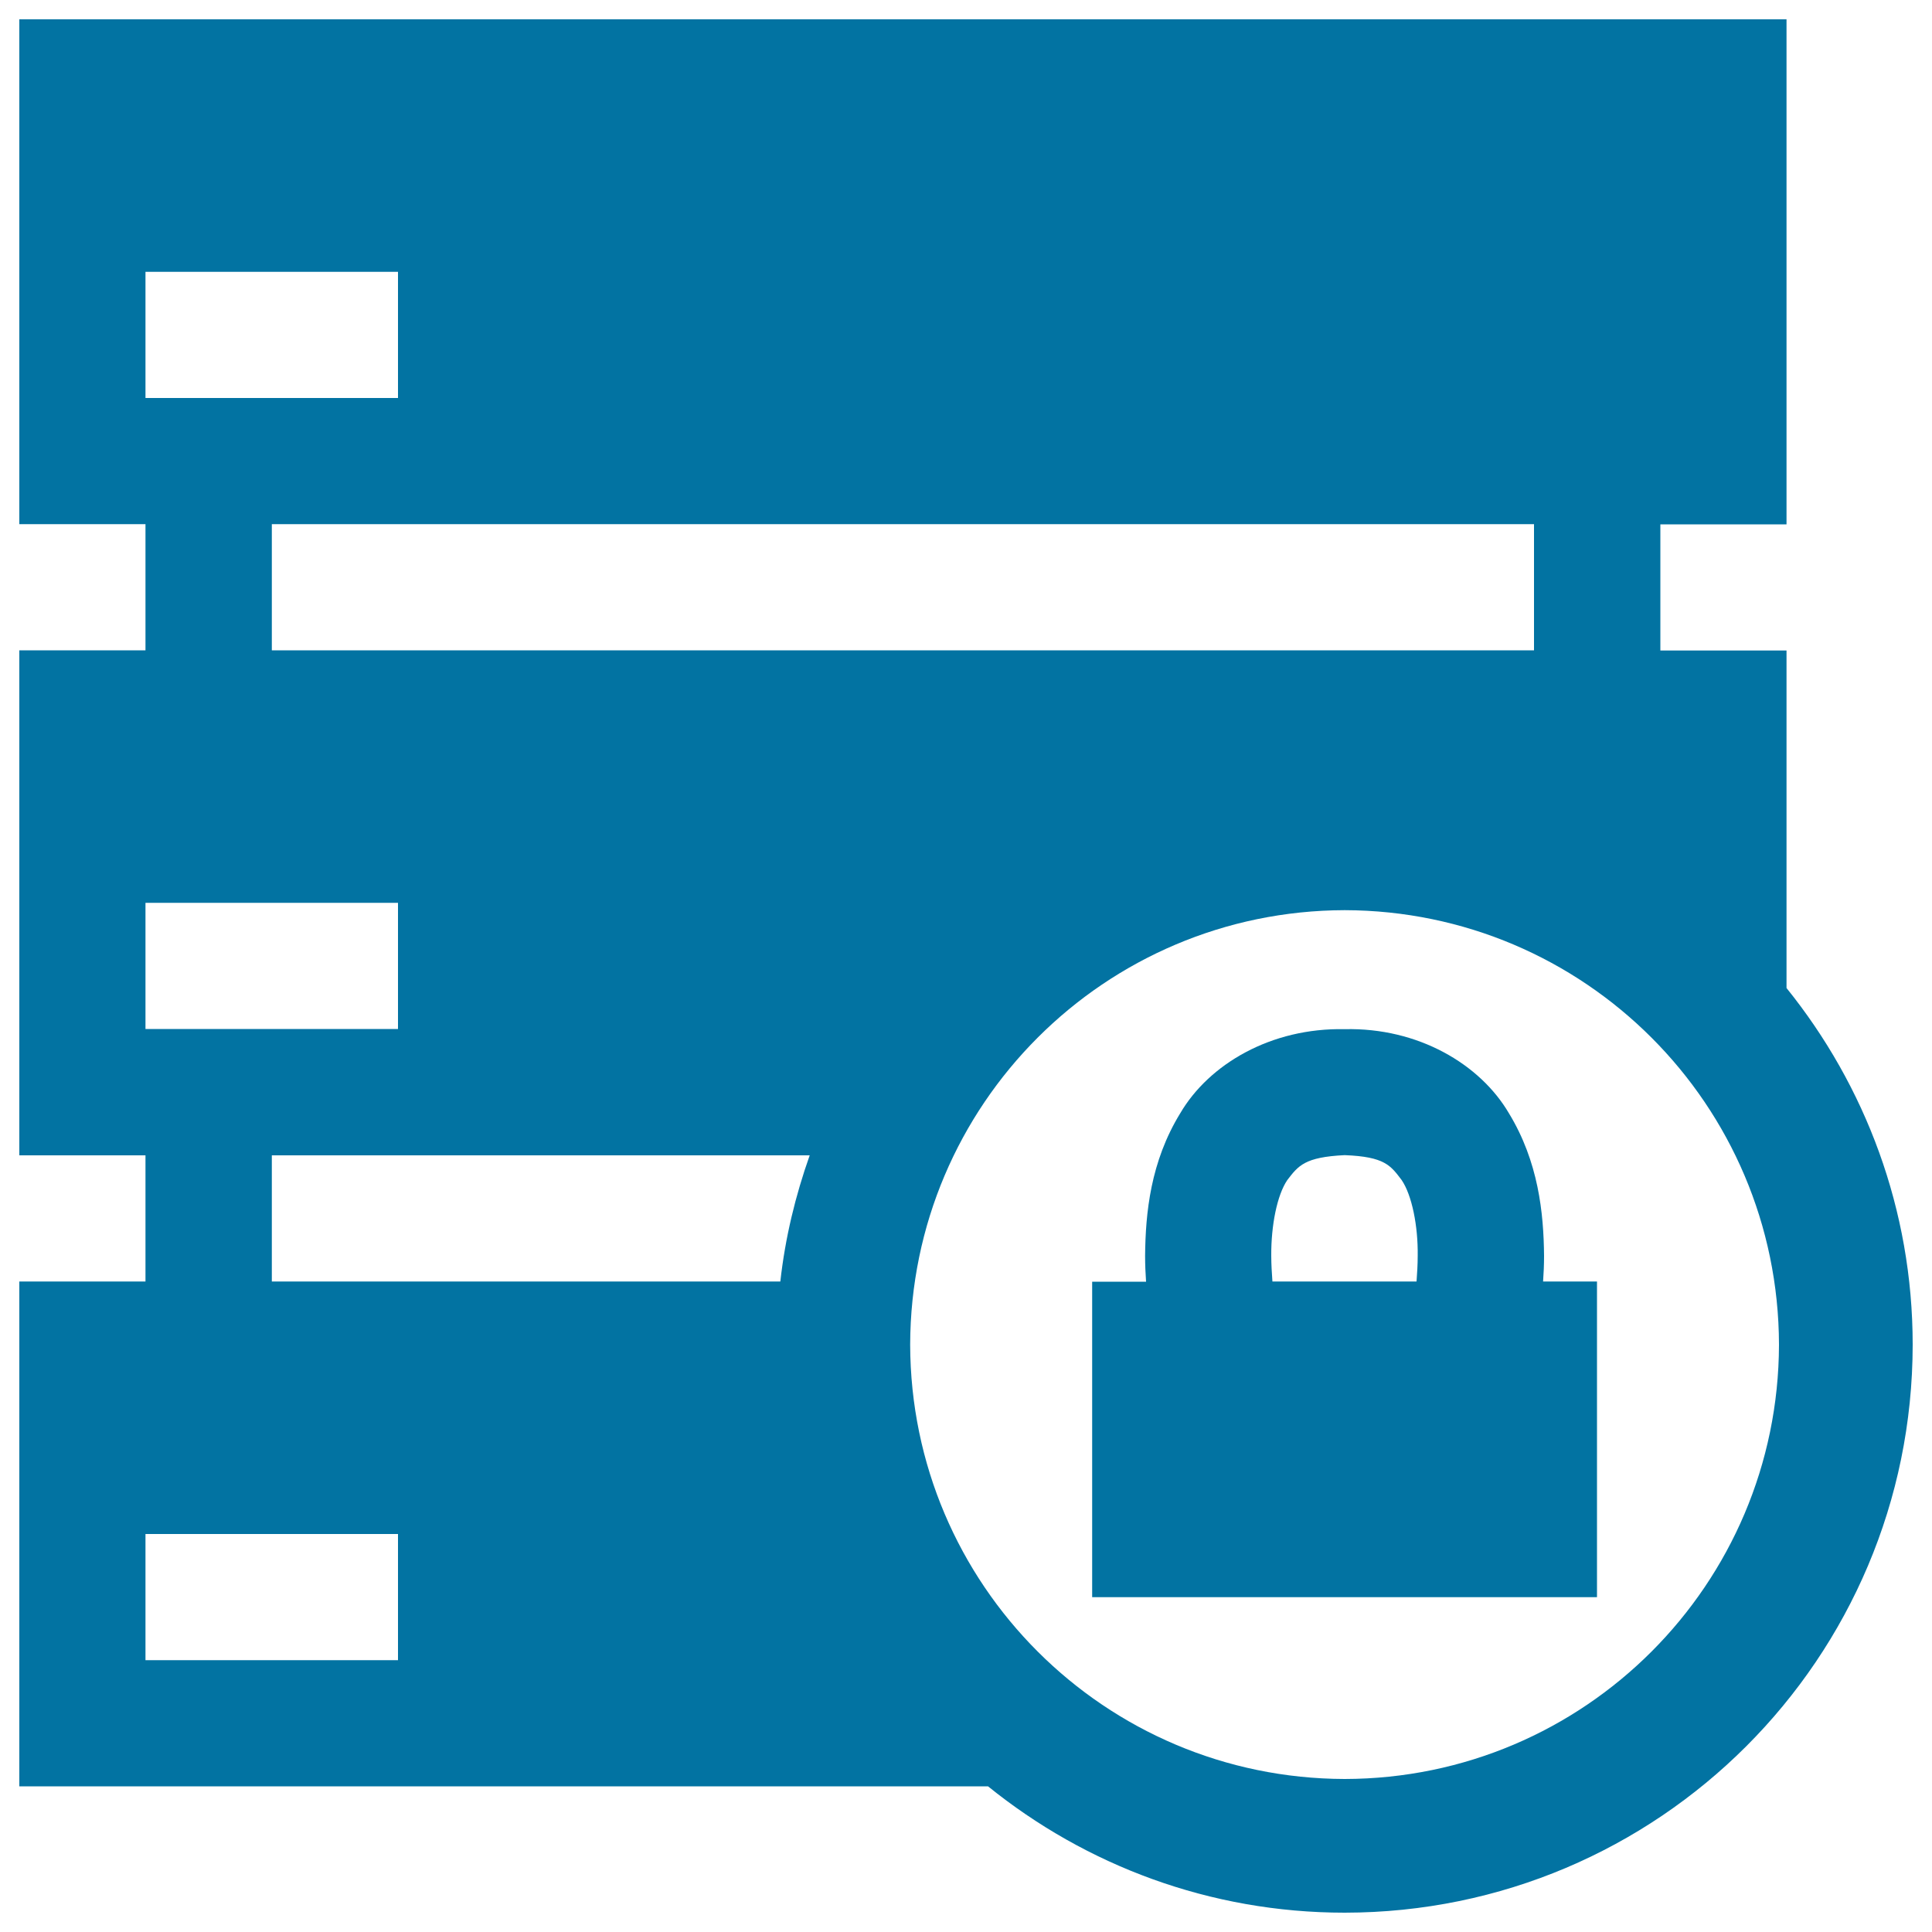
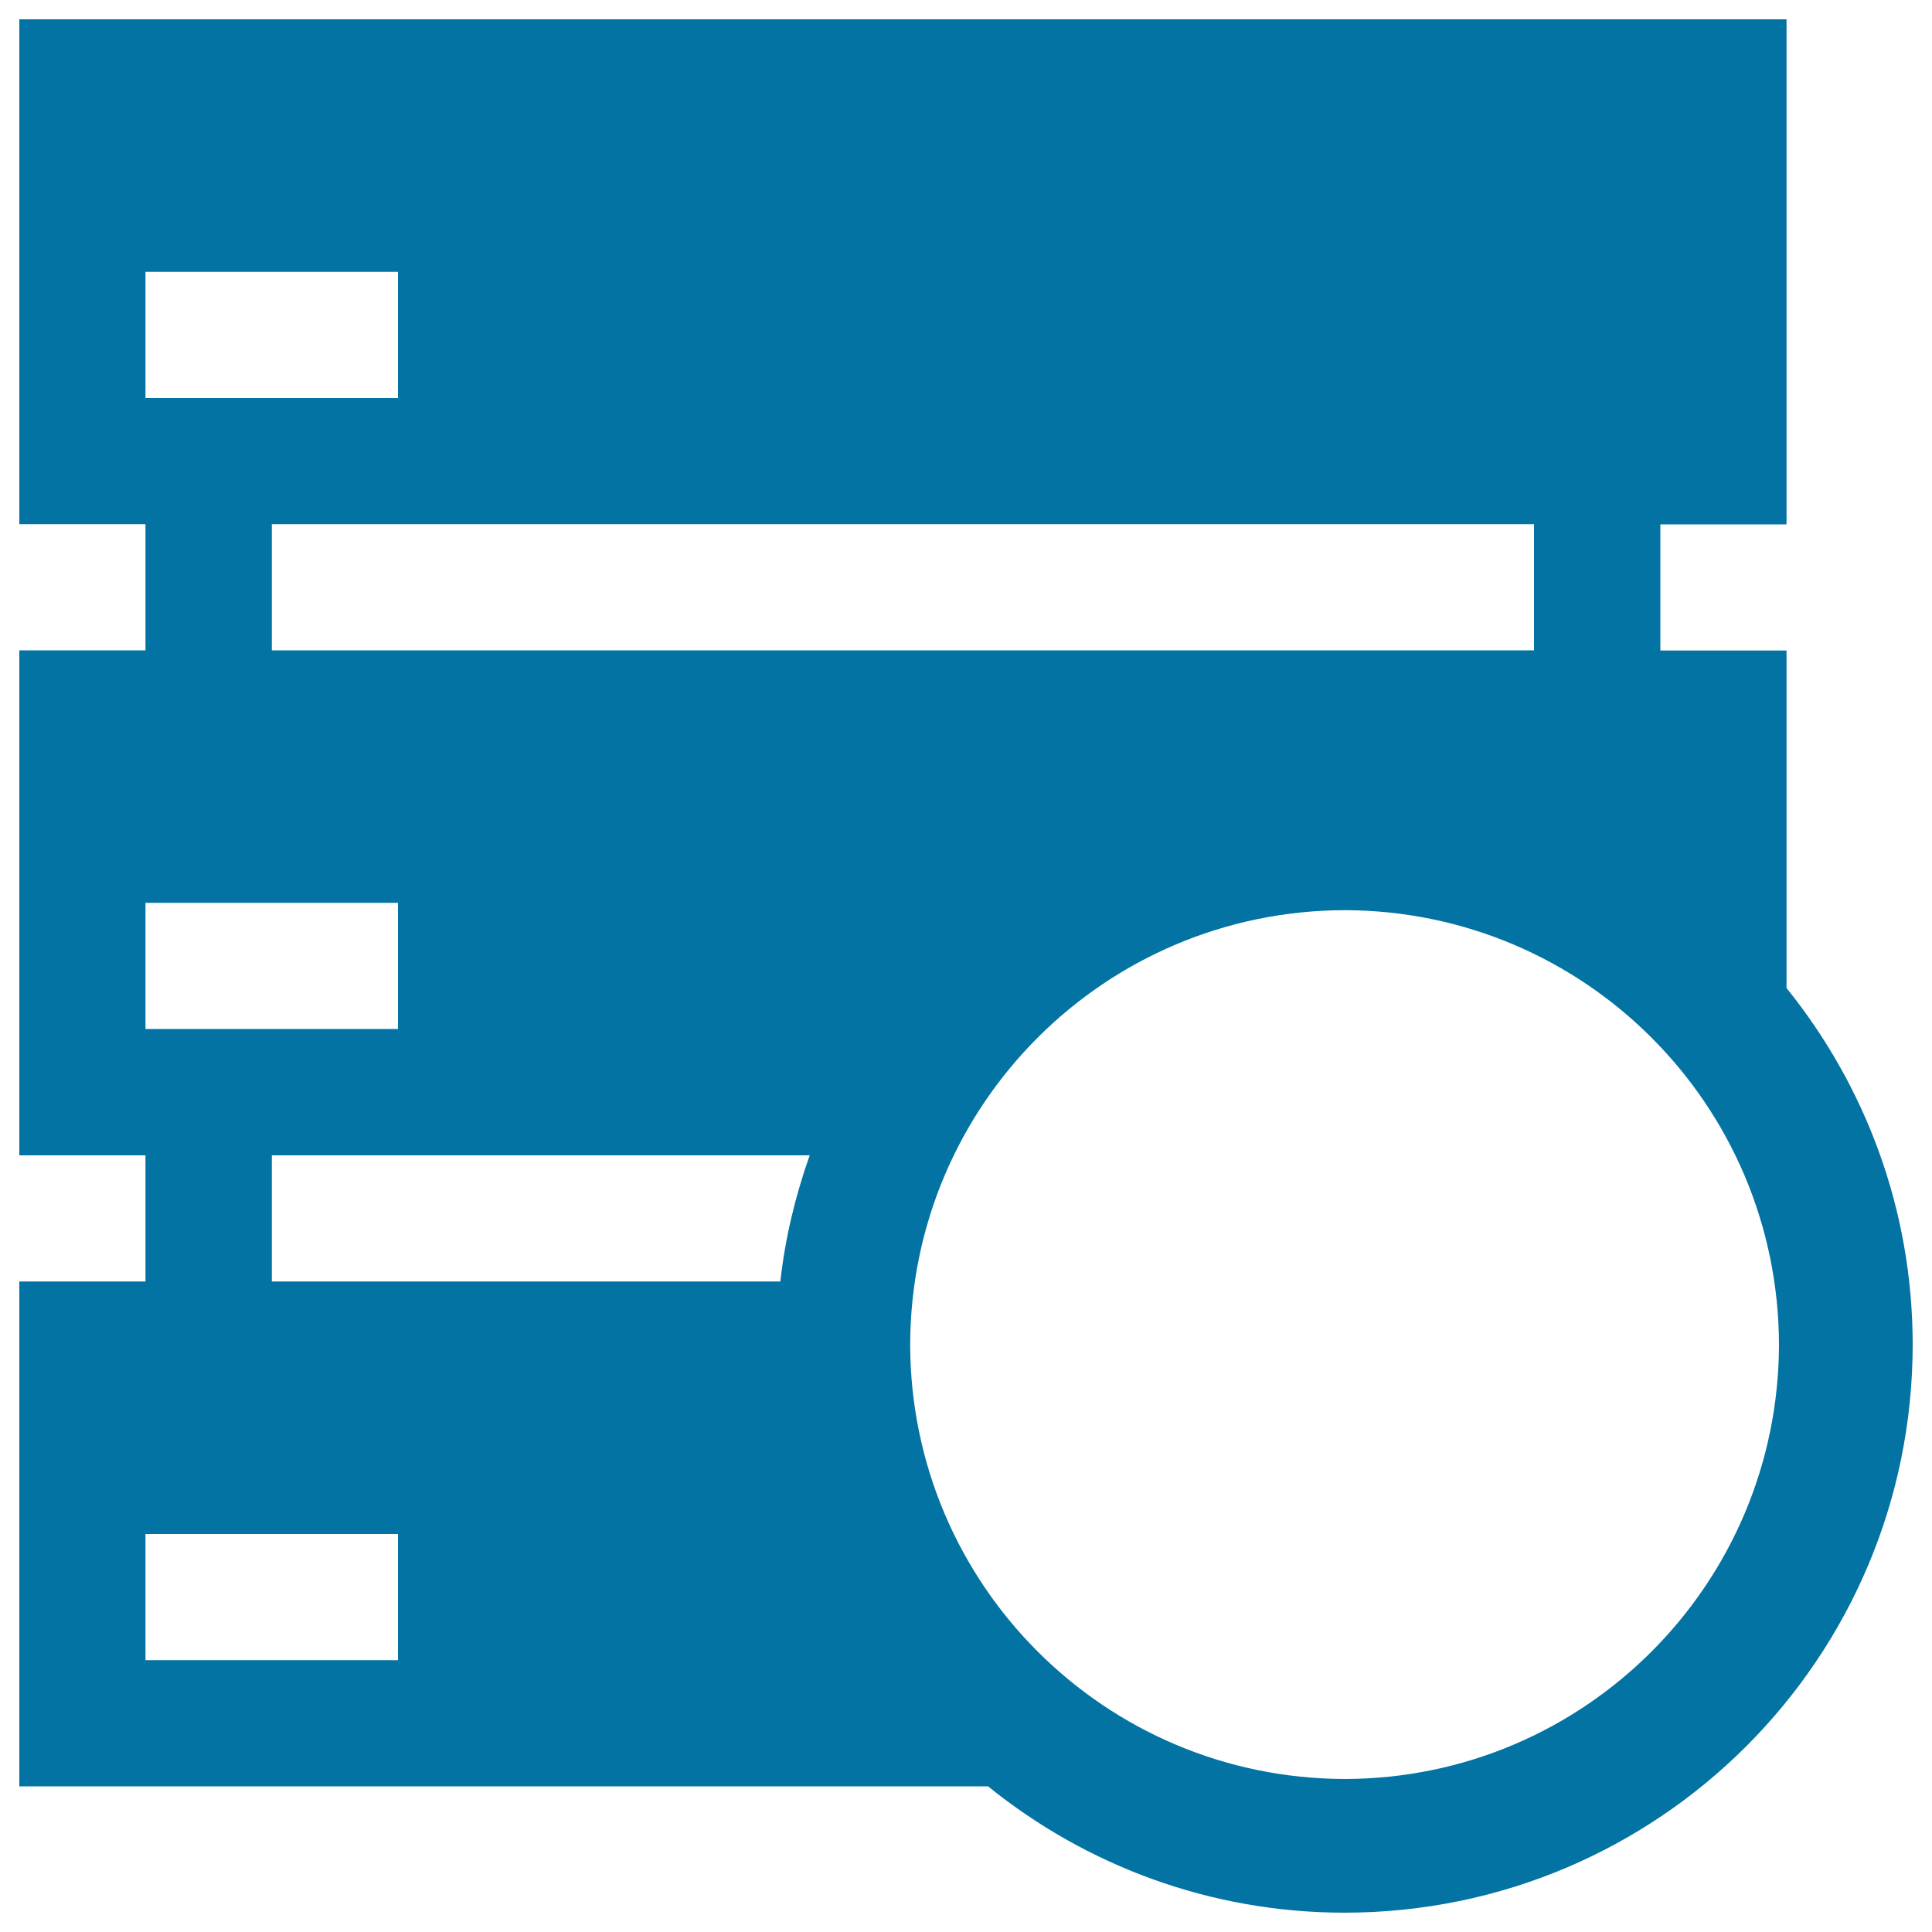
<svg xmlns="http://www.w3.org/2000/svg" viewBox="0 0 1000 1000" style="fill:#0273a2">
  <title>Security Server SVG icon</title>
  <g>
    <g>
      <path d="M924.7,511.4V336.7h-65.3v-65.3h65.3V10H10v261.3h65.3v65.3H10V598h65.3v65.3H10v261.3h501.4C561.9,965.4,626.1,990,696,990c162.4-0.1,293.9-131.6,294-294C990,626,965.4,561.9,924.7,511.4z M75.3,140.7H206V206H75.3V140.7z M794,271.3v65.3H140.7v-65.3H794z M75.3,467.3H206v65.3H75.3V467.3z M206,859.3H75.3V794H206V859.3z M403.9,663.3H140.7V598h278.4C411.7,618.9,406.4,640.7,403.9,663.3z M696,920.8C571.8,920.5,471.4,820.1,471.1,696c0.3-124.2,100.7-224.6,224.9-224.9c124.1,0.3,224.5,100.7,224.8,224.9C920.5,820.1,820.1,920.6,696,920.8z" />
-       <path d="M799.2,650c-0.2-22.1-2.9-48.7-18.2-73.8c-14.9-25.4-47-44.4-85-43.5c-38.1-0.8-70.2,18.1-85.1,43.5c-15.4,25.1-18,51.6-18.2,73.8c0,4.7,0.2,9.1,0.5,13.4h-27.9v163.3h261.3V663.3h-27.9C799,659.1,799.2,654.6,799.2,650z M733.2,663.3h-74.6c-0.3-4.3-0.6-8.8-0.6-13.4c-0.1-15.6,3-31.3,8.3-39.1c5.7-7.4,8.9-11.9,29.7-12.9c20.8,0.8,23.8,5.4,29.5,12.9c5.3,7.8,8.5,23.7,8.3,39.1C733.8,654.7,733.5,659.1,733.2,663.3z" />
    </g>
  </g>
</svg>